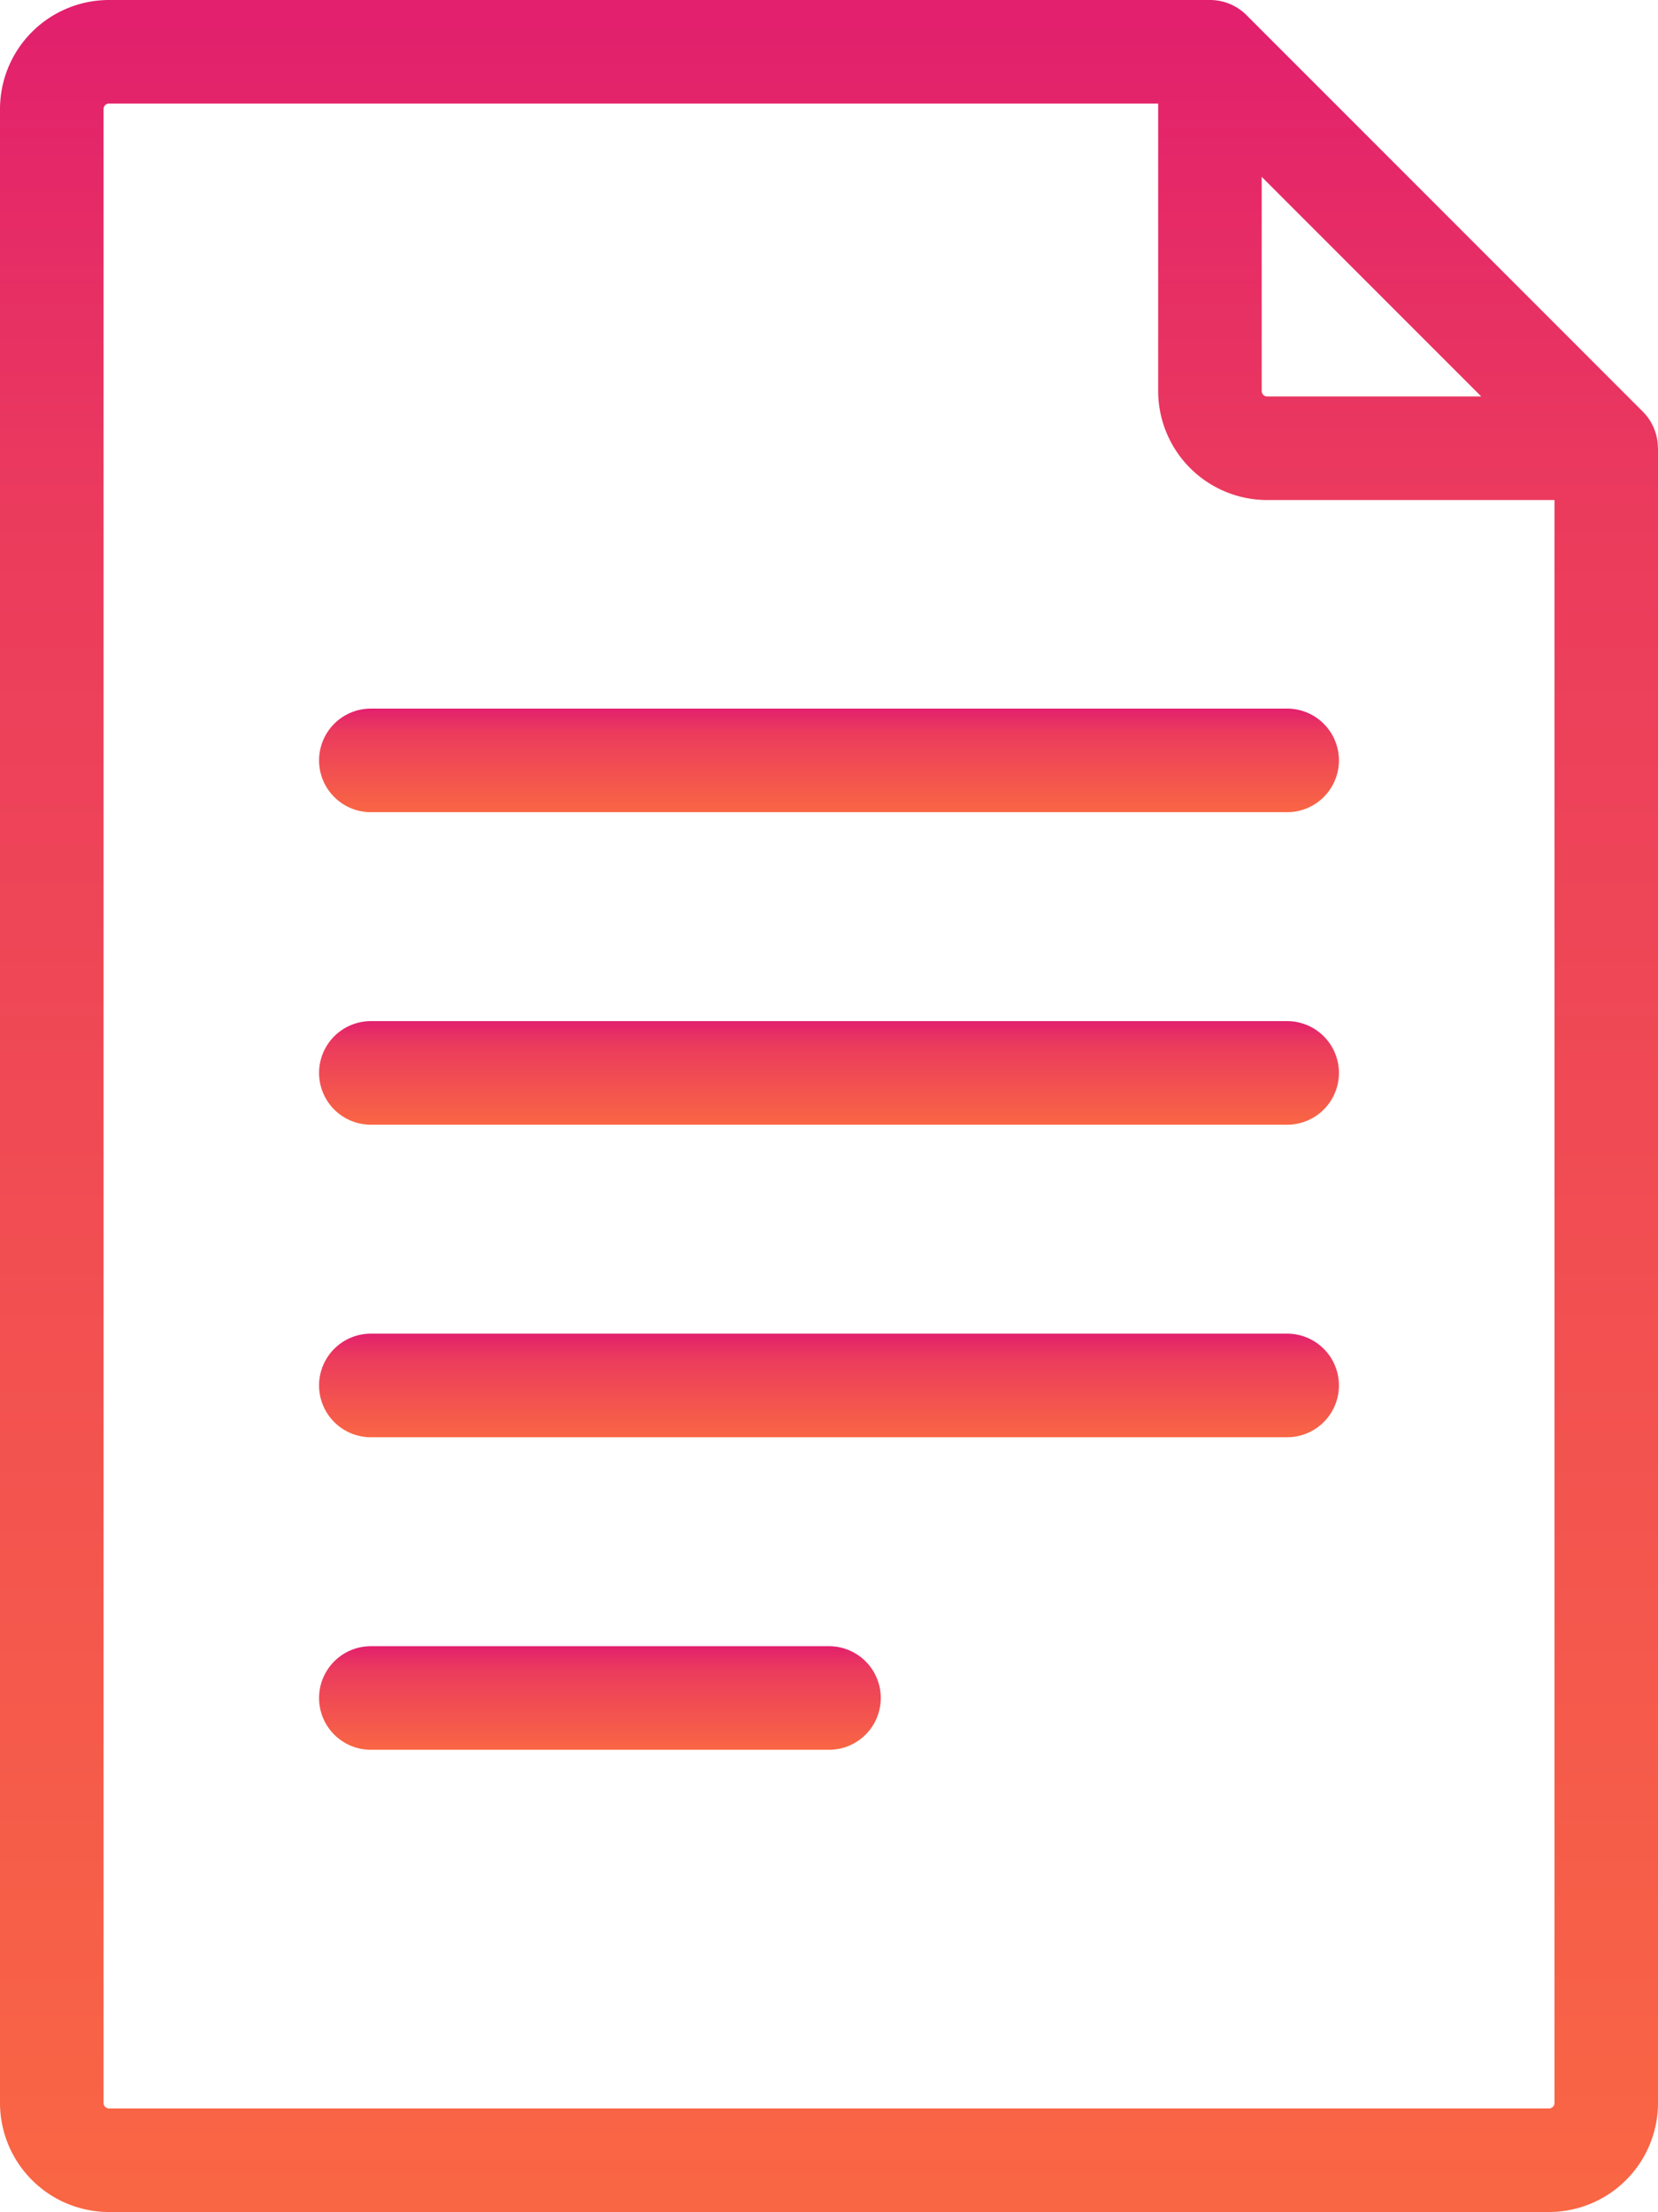
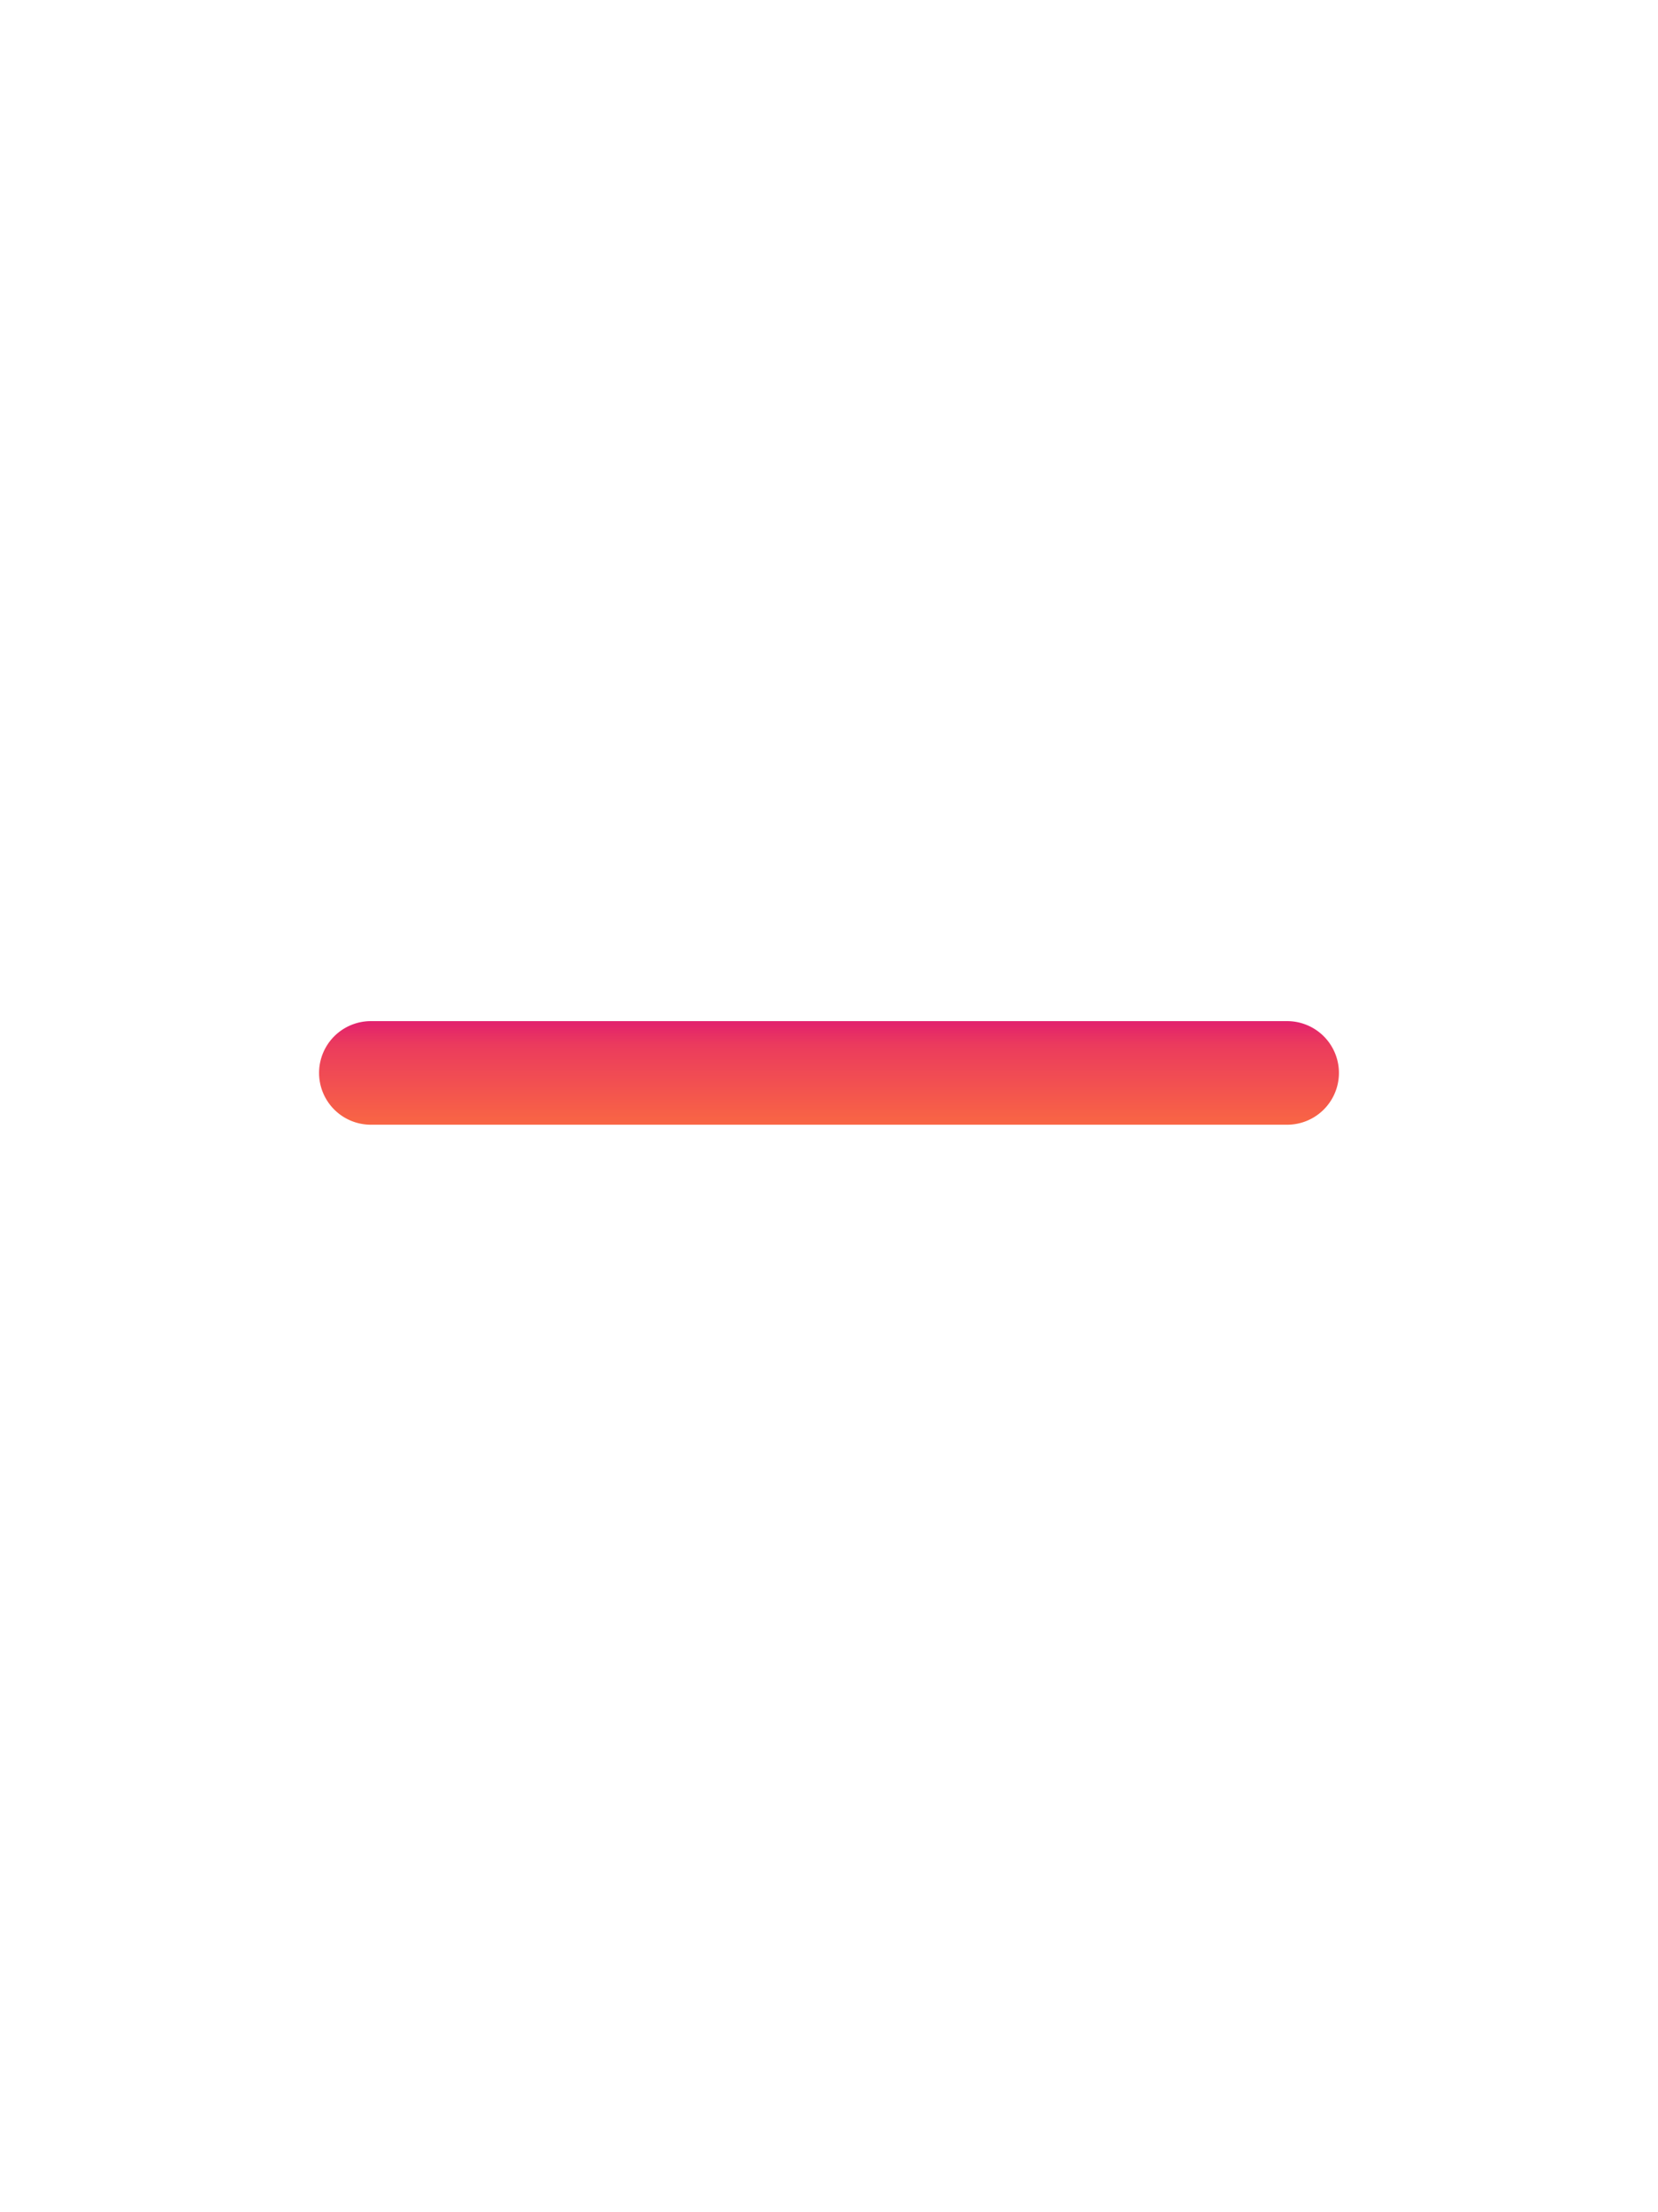
<svg xmlns="http://www.w3.org/2000/svg" width="96.91" height="129.241" viewBox="0 0 96.91 129.241">
  <defs>
    <linearGradient id="linear-gradient" x1="0.5" x2="0.5" y2="1" gradientUnits="objectBoundingBox">
      <stop offset="0" stop-color="#e2206d" />
      <stop offset="0.227" stop-color="#eb3b5d" />
      <stop offset="1" stop-color="#f96644" />
    </linearGradient>
  </defs>
  <g id="Gruppe_104" data-name="Gruppe 104" transform="translate(-64.04)">
    <g id="Gruppe_84" data-name="Gruppe 84" transform="translate(64.04)">
      <g id="Gruppe_83" data-name="Gruppe 83" transform="translate(0)">
-         <path id="Pfad_118" data-name="Pfad 118" d="M160.944,26.159a3.021,3.021,0,0,0-.88-2.108L136.9.886l0,0A3.014,3.014,0,0,0,134.761,0H70.411A6.377,6.377,0,0,0,64.04,6.37v116.5a6.377,6.377,0,0,0,6.37,6.37h84.17a6.377,6.377,0,0,0,6.37-6.37V26.19A.222.222,0,0,0,160.944,26.159ZM137.787,10.332l12.832,12.832H138.105a.319.319,0,0,1-.319-.319V10.332ZM154.9,122.871a.319.319,0,0,1-.318.318H70.411a.319.319,0,0,1-.318-.318V6.37a.319.319,0,0,1,.318-.318h61.324V22.845a6.378,6.378,0,0,0,6.371,6.371H154.9v93.655Z" transform="translate(-64.04)" fill="url(#linear-gradient)" />
-       </g>
+         </g>
    </g>
    <g id="Gruppe_86" data-name="Gruppe 86" transform="translate(82.69 41.401)">
      <g id="Gruppe_85" data-name="Gruppe 85" transform="translate(0)">
-         <path id="Pfad_119" data-name="Pfad 119" d="M194.509,164.014H140.95a3.026,3.026,0,0,0,0,6.052h53.558a3.026,3.026,0,0,0,0-6.052Z" transform="translate(-137.924 -164.014)" fill="url(#linear-gradient)" />
-       </g>
+         </g>
    </g>
    <g id="Gruppe_88" data-name="Gruppe 88" transform="translate(82.69 59.661)">
      <g id="Gruppe_87" data-name="Gruppe 87" transform="translate(0)">
        <path id="Pfad_120" data-name="Pfad 120" d="M194.509,236.353H140.95a3.026,3.026,0,0,0,0,6.052h53.558a3.026,3.026,0,0,0,0-6.052Z" transform="translate(-137.924 -236.353)" fill="url(#linear-gradient)" />
      </g>
    </g>
    <g id="Gruppe_90" data-name="Gruppe 90" transform="translate(82.69 77.921)">
      <g id="Gruppe_89" data-name="Gruppe 89" transform="translate(0)">
-         <path id="Pfad_121" data-name="Pfad 121" d="M194.509,308.691H140.95a3.026,3.026,0,1,0,0,6.052h53.558a3.026,3.026,0,0,0,0-6.052Z" transform="translate(-137.924 -308.691)" fill="url(#linear-gradient)" />
-       </g>
+         </g>
    </g>
    <g id="Gruppe_92" data-name="Gruppe 92" transform="translate(82.69 96.182)">
      <g id="Gruppe_91" data-name="Gruppe 91" transform="translate(0)">
-         <path id="Pfad_122" data-name="Pfad 122" d="M167.729,381.031H140.95a3.026,3.026,0,1,0,0,6.052h26.779a3.026,3.026,0,1,0,0-6.052Z" transform="translate(-137.924 -381.031)" fill="url(#linear-gradient)" />
-       </g>
+         </g>
    </g>
  </g>
</svg>